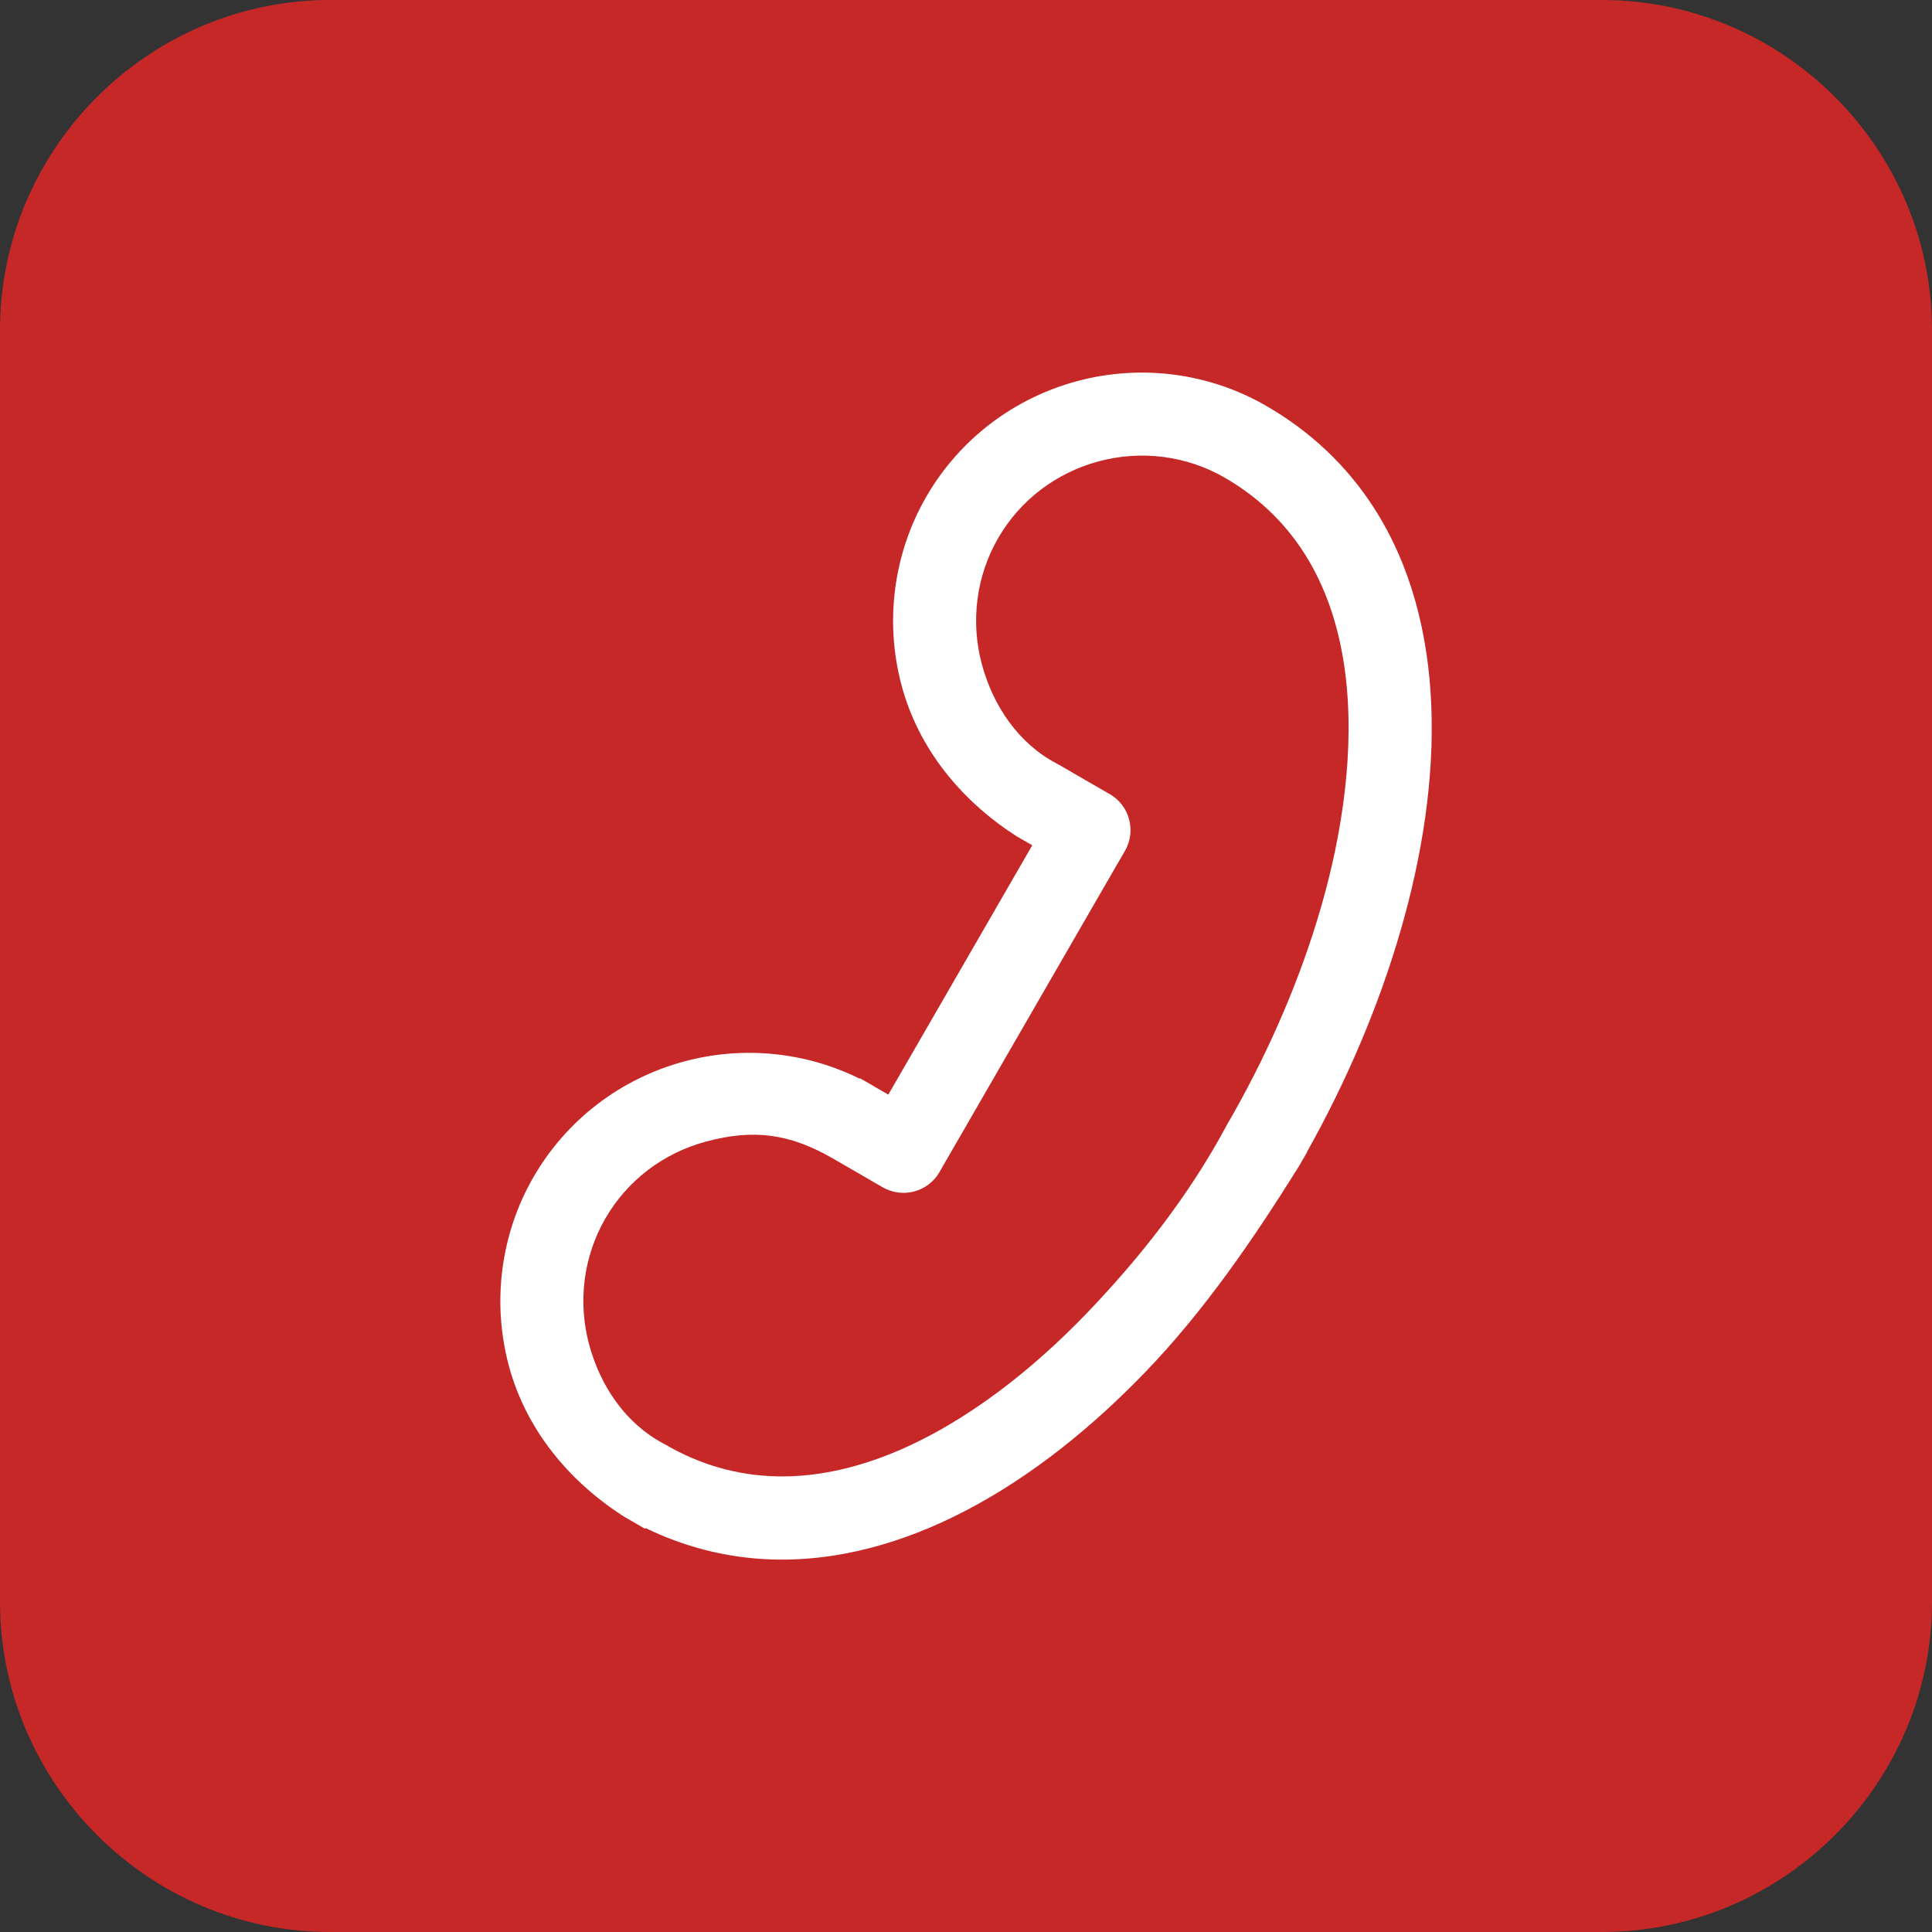
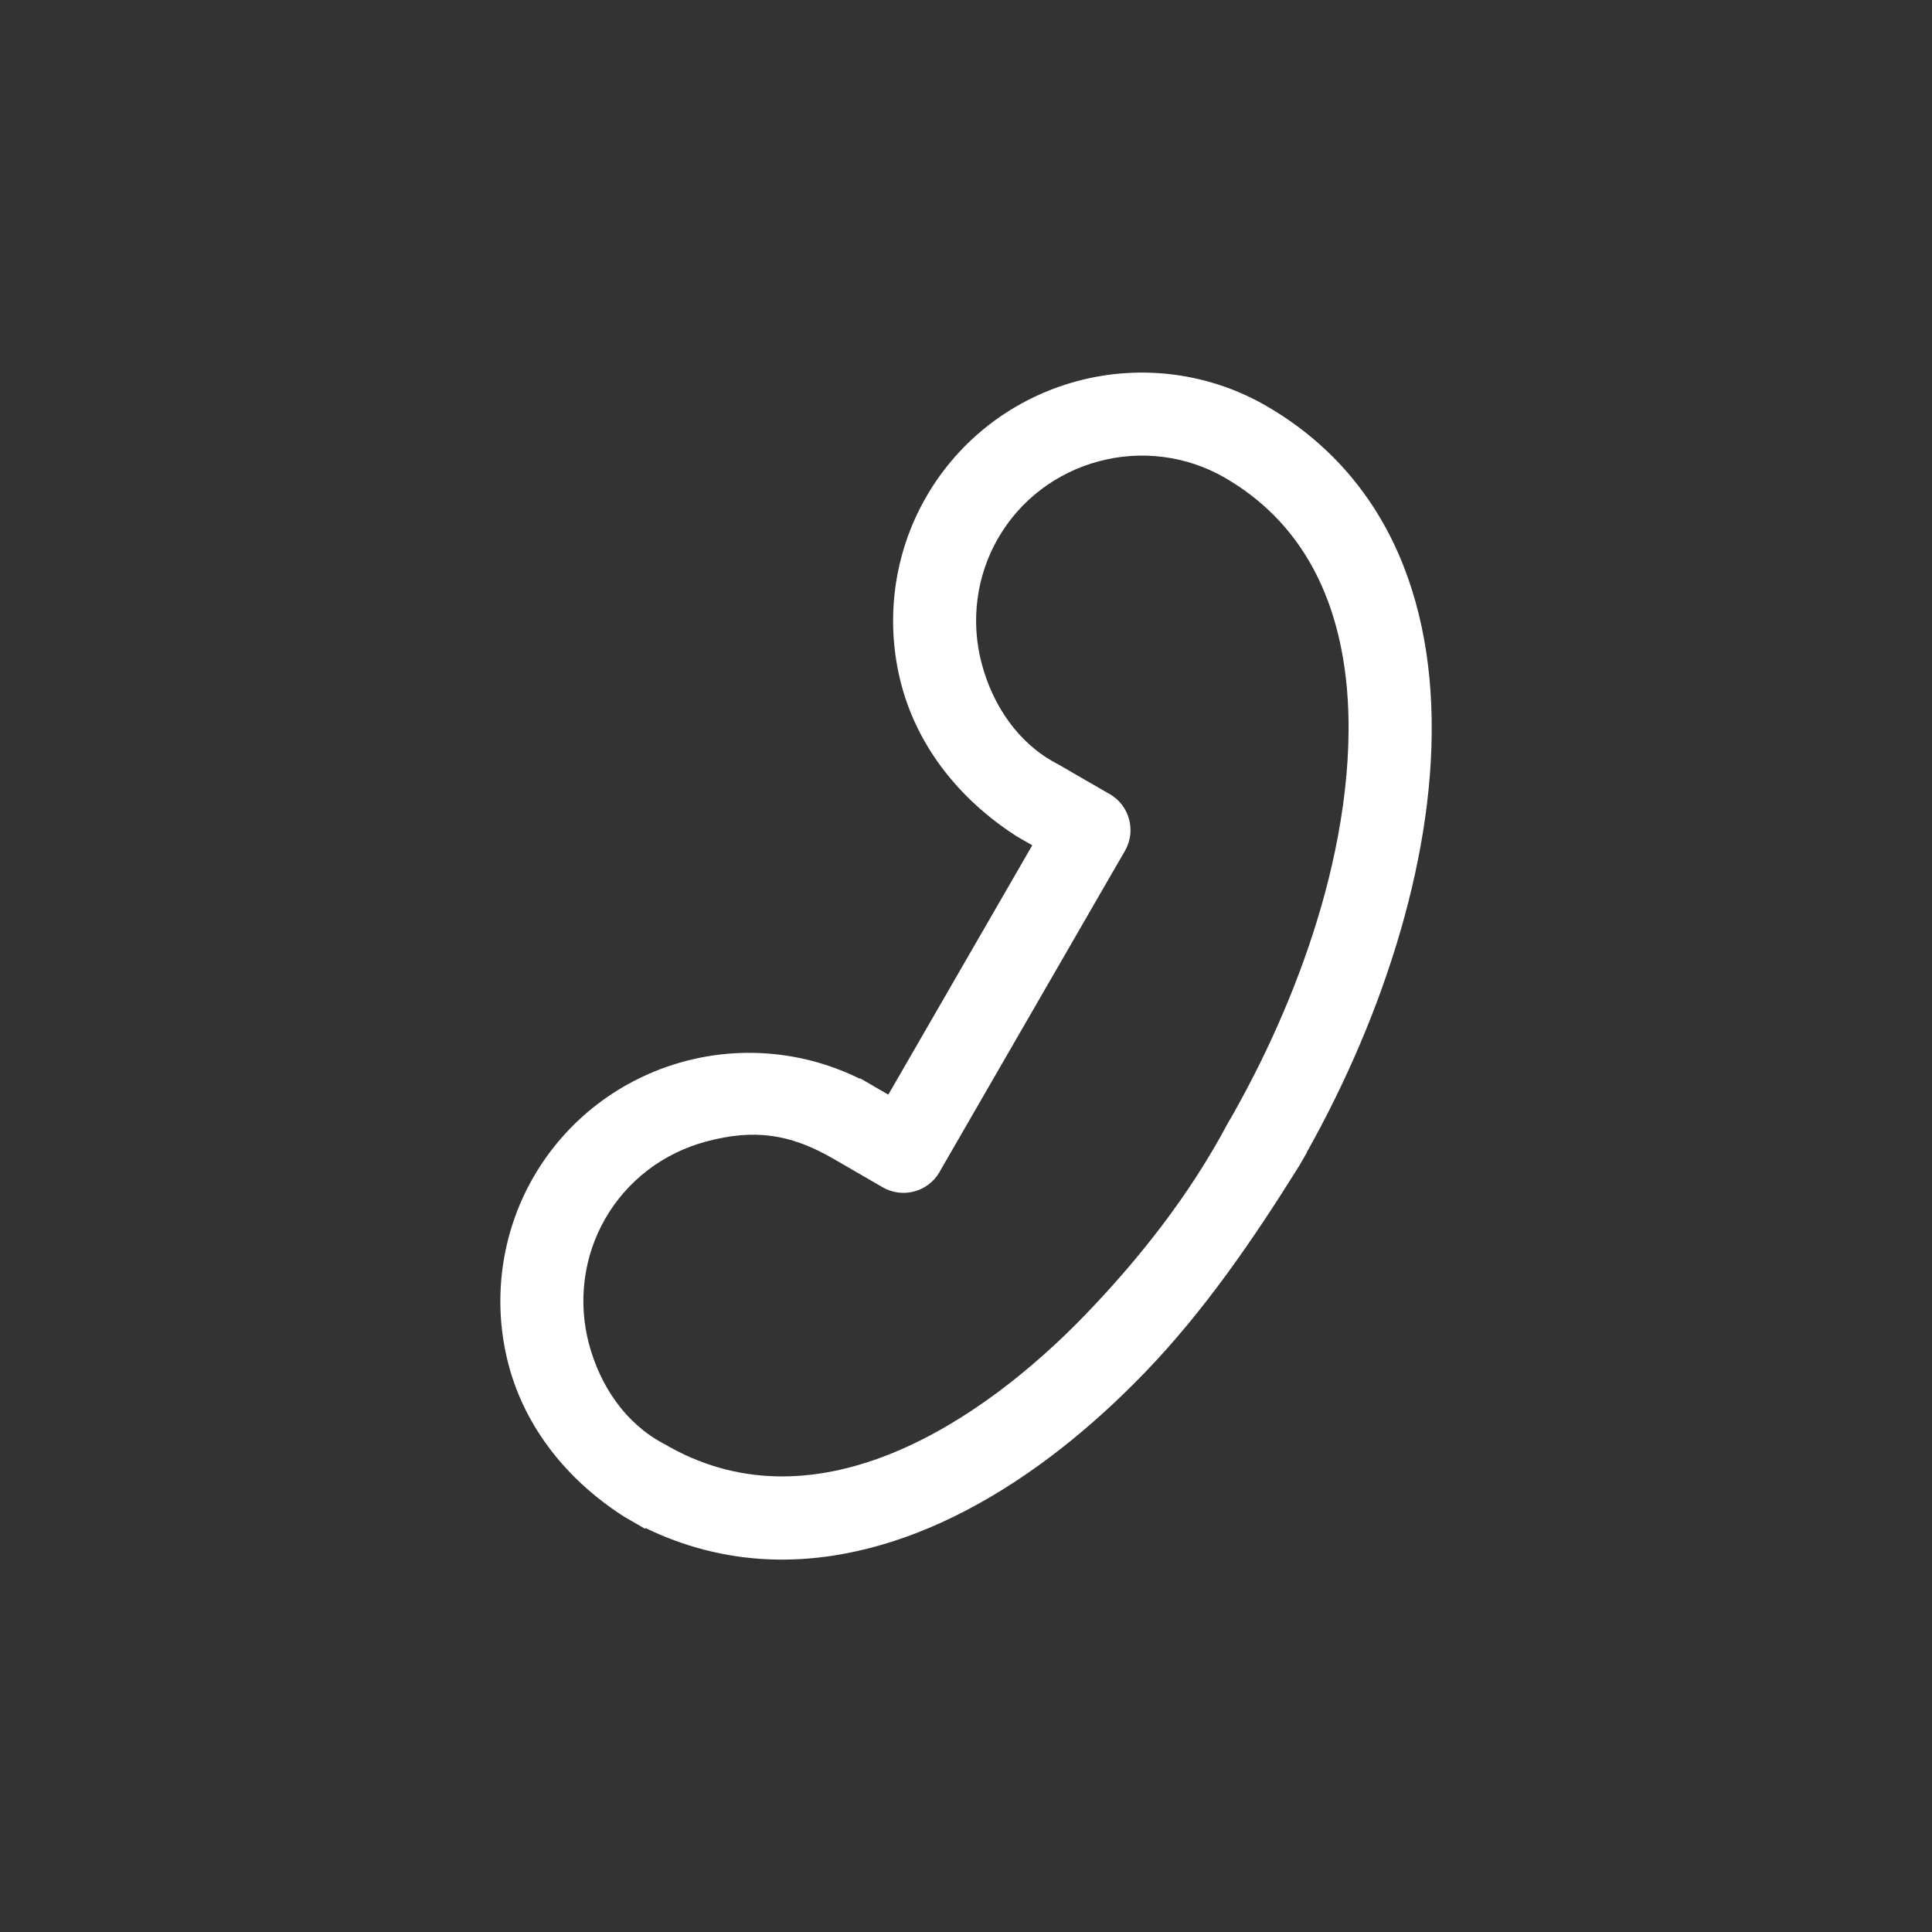
<svg xmlns="http://www.w3.org/2000/svg" height="600.0" preserveAspectRatio="xMidYMid meet" version="1.0" viewBox="0.0 0.0 600.0 600.0" width="600.0" zoomAndPan="magnify">
  <rect x="0.0" y="0.0" width="600.0" height="600.0" fill="#333333" stroke="none" />
  <g fill-rule="evenodd">
    <g id="change1_1">
-       <path d="M 102.539 0 L 497.461 0 C 553.859 0 600 46.141 600 102.539 L 600 497.461 C 600 553.855 553.859 600 497.461 600 L 102.539 600 C 46.141 600 0 553.855 0 497.461 L 0 102.539 C 0 46.141 46.141 0 102.539 0" fill="#c62828" />
-     </g>
+       </g>
    <g id="change2_1">
      <path d="M 320.578 262.516 L 315.914 259.824 C 315.637 259.66 315.383 259.492 315.113 259.316 C 298.312 248.379 285.227 232.41 279.996 212.879 C 274.711 193.152 277.434 171.984 287.648 154.289 C 297.918 136.5 314.75 123.66 334.578 118.348 C 354.301 113.062 375.473 115.785 393.164 126 C 406.859 133.902 418.242 144.539 426.781 157.863 C 438.406 176.016 443.535 197.211 444.477 218.57 C 445.508 242.07 441.566 266.098 435.074 288.633 C 428.156 312.641 418.055 336.039 405.832 357.863 L 405.871 357.914 L 403.504 362.012 C 403.395 362.199 403.281 362.379 403.164 362.562 C 389.246 384.844 374.031 407.062 355.762 426.031 C 339.488 442.926 320.645 458.359 299.77 469.219 C 280.844 479.062 259.82 485.238 238.336 484.246 C 225.016 483.633 212.344 480.309 200.492 474.551 L 200.355 474.789 L 193.945 471.086 C 193.664 470.926 193.41 470.754 193.141 470.578 C 176.34 459.637 163.258 443.672 158.023 424.141 C 152.738 404.414 155.461 383.246 165.676 365.551 C 175.945 347.762 192.777 334.922 212.605 329.605 C 230.781 324.738 250.184 326.668 266.965 334.992 L 267.125 334.883 L 271.219 337.246 C 271.363 337.328 271.504 337.418 271.645 337.508 L 275.875 339.949 Z M 344.207 246.375 C 344.355 246.453 344.5 246.531 344.645 246.613 C 350.805 250.168 352.926 258.078 349.367 264.238 L 347.242 267.926 L 347.227 267.926 L 292.004 363.57 C 291.93 363.719 291.852 363.863 291.766 364.008 C 288.211 370.168 280.301 372.289 274.141 368.73 L 270.453 366.605 L 270.453 366.59 L 258.648 359.77 C 245.352 352.094 234.156 350.531 219.273 354.52 C 206.07 358.059 194.84 366.555 187.992 378.41 C 181.18 390.215 179.414 404.32 182.938 417.473 C 186.379 430.324 194.195 442.066 206.16 448.371 C 206.395 448.492 206.617 448.605 206.844 448.734 L 208.121 449.473 C 254.453 475.086 305.074 441.504 337.195 408.156 C 354.047 390.656 369.371 371.102 380.867 349.641 C 380.965 349.457 381.055 349.281 381.156 349.105 L 383.121 345.703 C 394.48 325.484 403.906 303.781 410.32 281.523 C 423.258 236.633 426.98 175.262 380.309 148.316 C 368.504 141.504 354.395 139.738 341.246 143.262 C 328.039 146.797 316.812 155.293 309.965 167.148 C 303.152 178.953 301.383 193.062 304.906 206.211 C 308.352 219.066 316.164 230.809 328.133 237.109 C 328.367 237.23 328.59 237.344 328.816 237.477 L 332.504 239.602 L 332.504 239.621 L 344.207 246.375" fill="#fff" />
    </g>
  </g>
</svg>